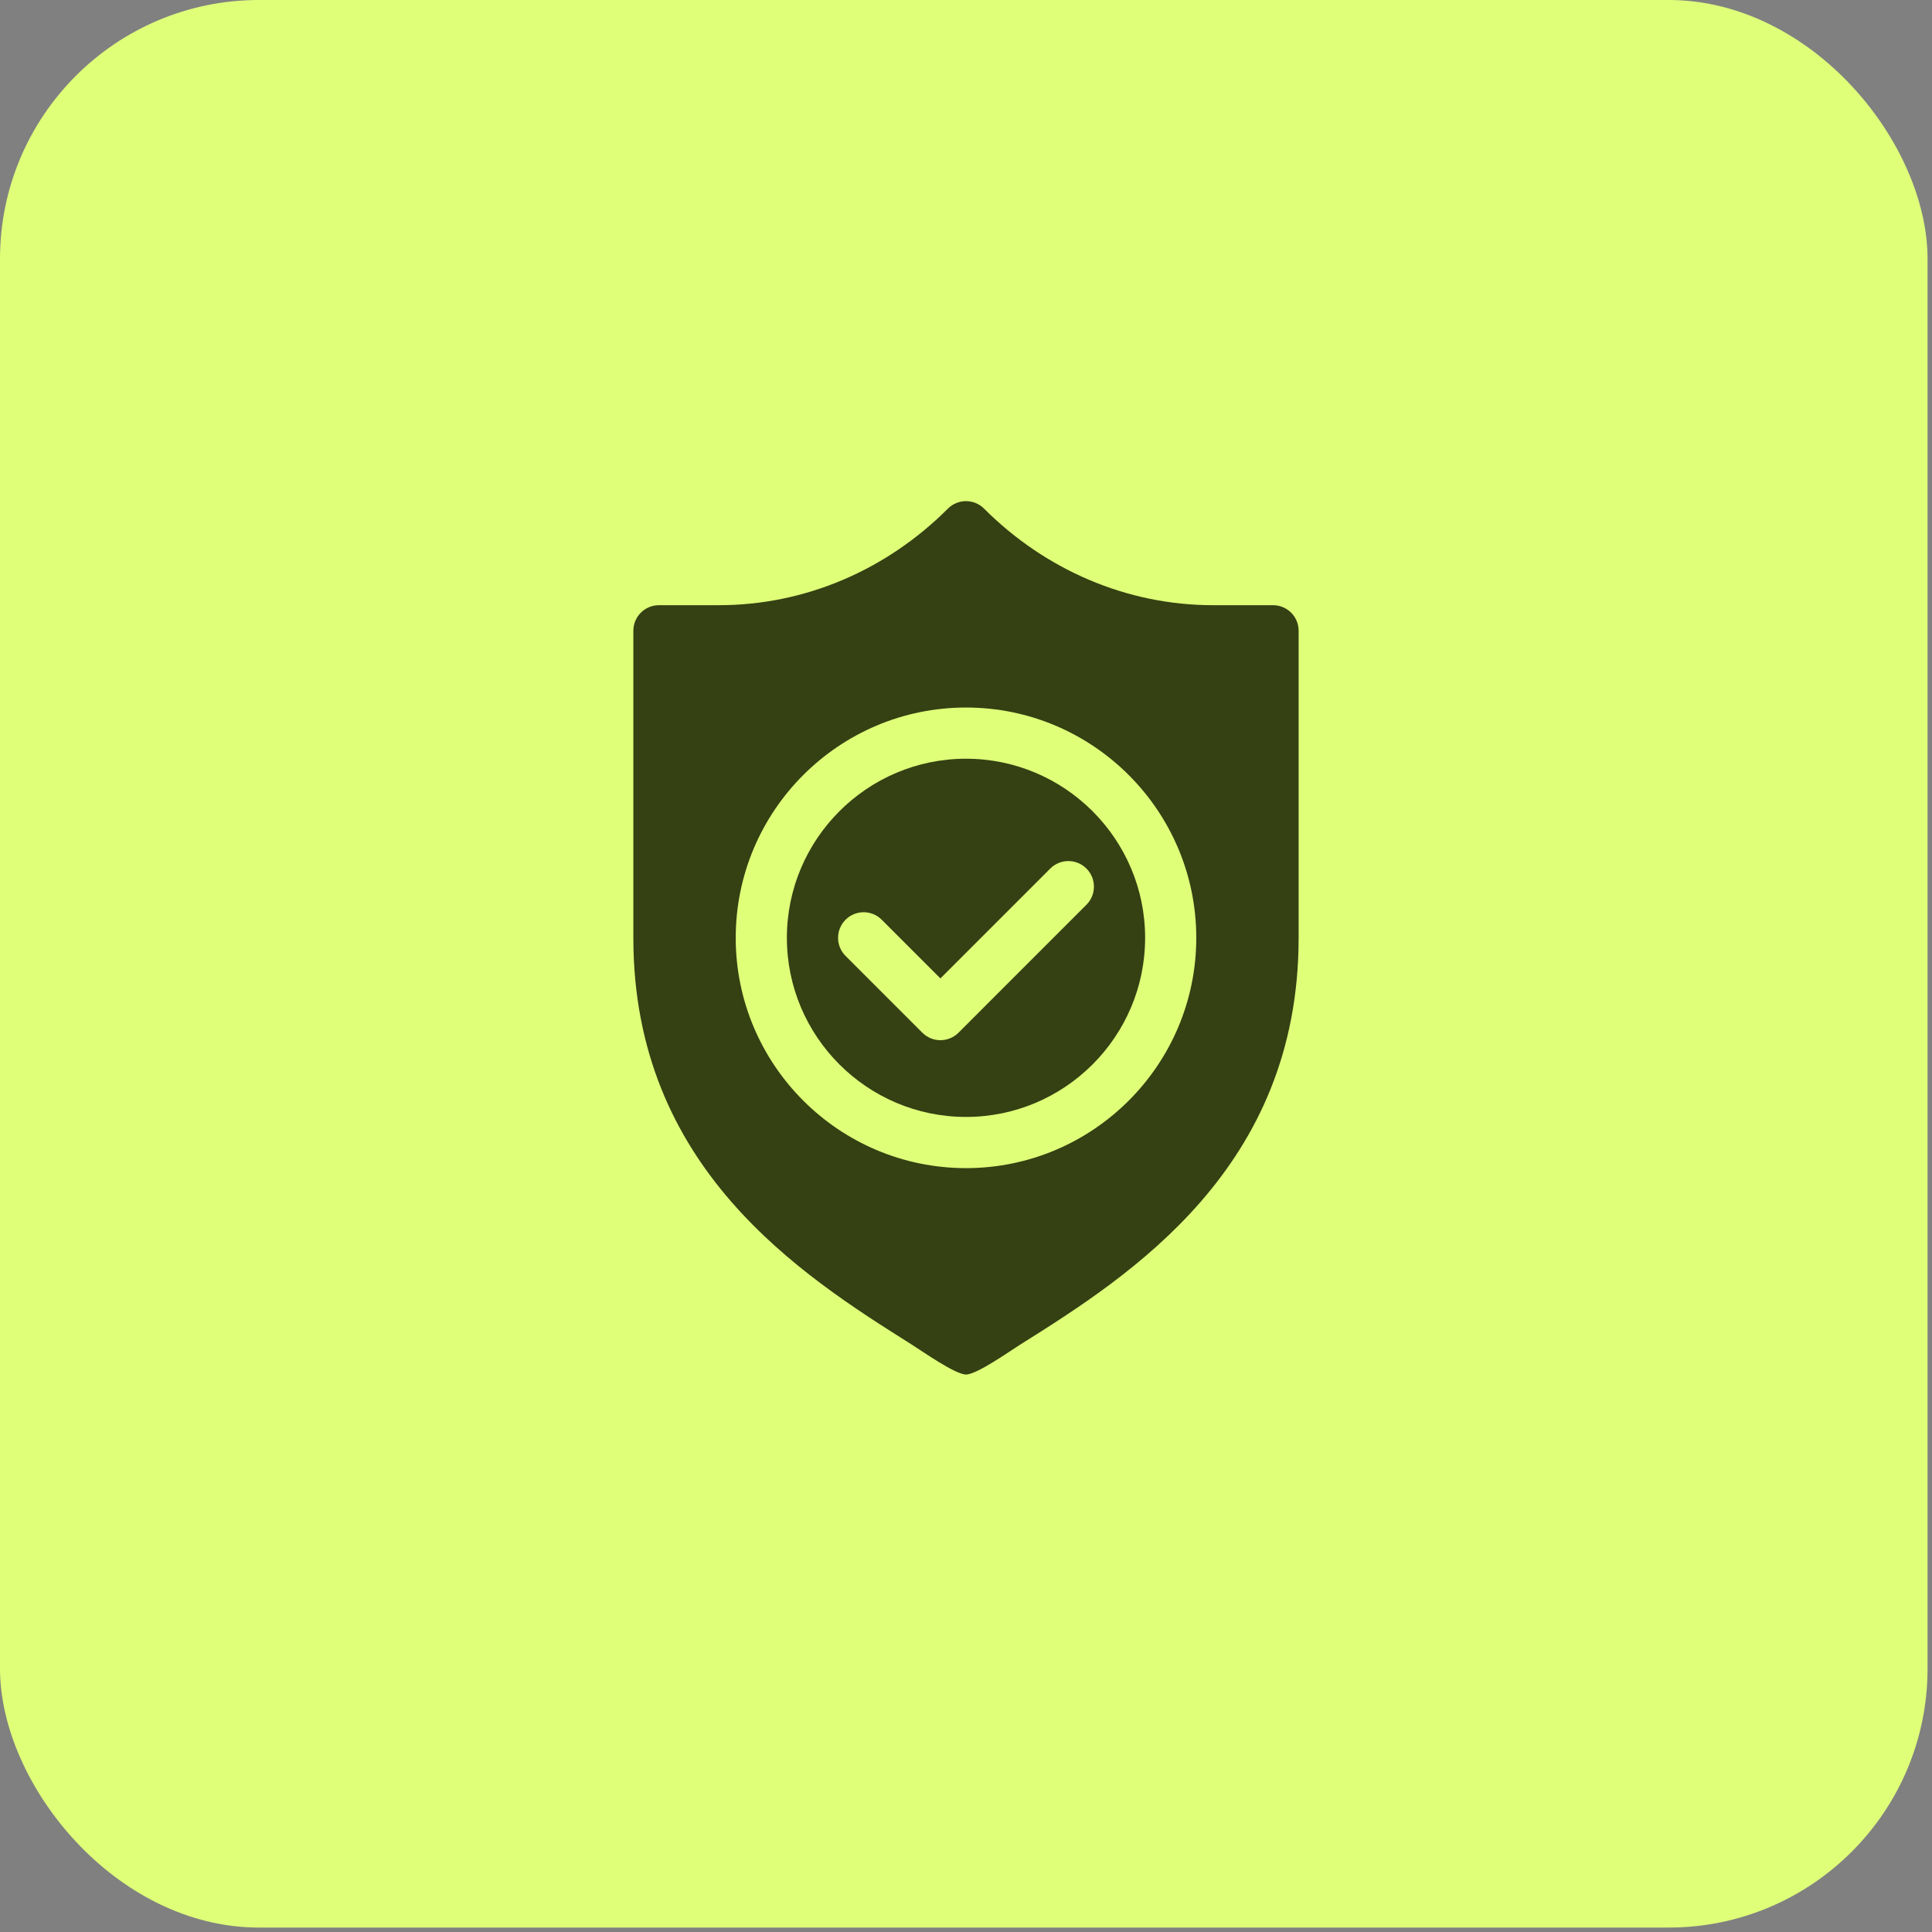
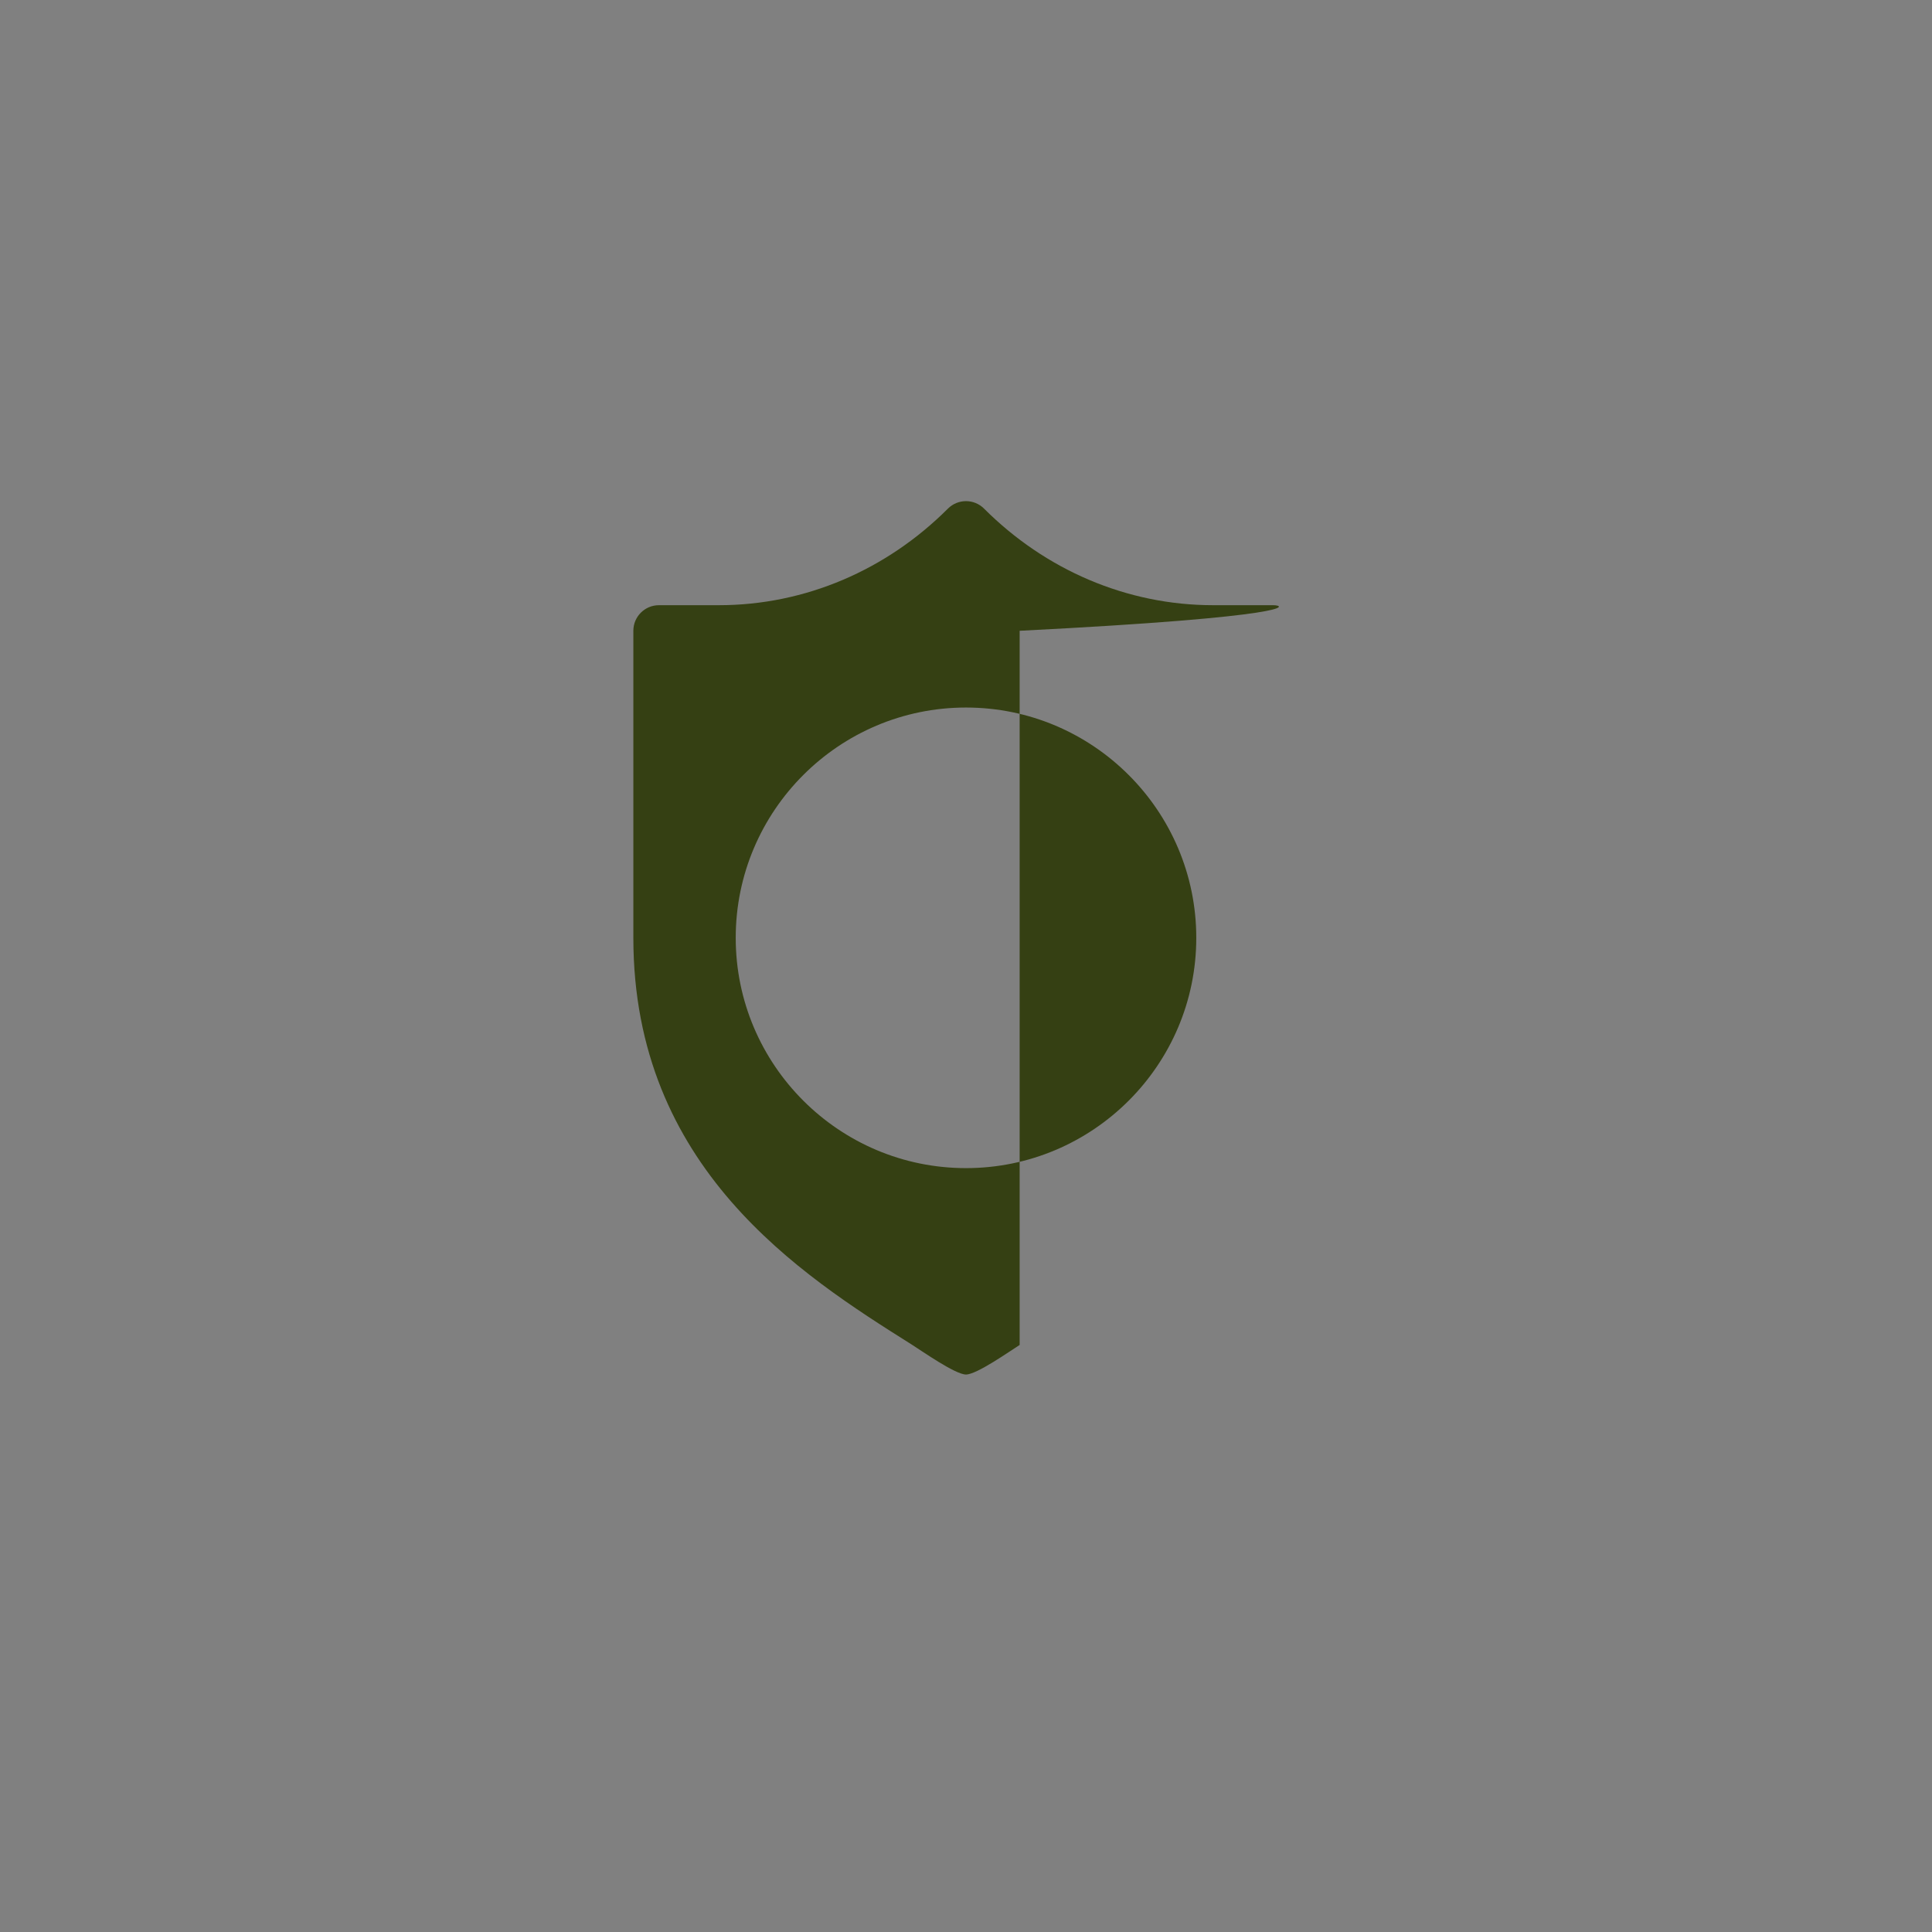
<svg xmlns="http://www.w3.org/2000/svg" width="73" height="73" viewBox="0 0 73 73" fill="none">
  <rect x="0" y="0" width="73" height="73" fill="#808080" stroke="none" />
-   <rect width="72.832" height="72.832" rx="9.783" fill="#DFFF79" />
-   <path d="M36.5 28.668C32.769 28.668 29.732 31.704 29.732 35.436C29.732 39.167 32.769 42.203 36.5 42.203C40.231 42.203 43.268 39.167 43.268 35.436C43.268 31.704 40.231 28.668 36.5 28.668ZM41.051 34.185L36.217 39.02C36.028 39.208 35.781 39.303 35.533 39.303C35.286 39.303 35.038 39.208 34.85 39.02L31.949 36.119C31.572 35.742 31.572 35.13 31.949 34.752C32.327 34.374 32.939 34.374 33.316 34.752L35.533 36.969L39.684 32.818C40.061 32.441 40.673 32.441 41.051 32.818C41.428 33.196 41.428 33.808 41.051 34.185Z" fill="#354013" />
-   <path d="M48.101 22.867H45.836C42.568 22.867 39.495 21.53 37.183 19.219C36.806 18.841 36.194 18.841 35.816 19.219C33.505 21.53 30.432 22.867 27.163 22.867H24.898C24.364 22.867 23.931 23.299 23.931 23.834V35.436C23.931 44.123 30.253 48.165 34.437 50.796C34.819 51.036 36.093 51.936 36.5 51.936C36.906 51.936 38.146 51.059 38.527 50.819C42.724 48.187 49.068 44.141 49.068 35.436V23.834C49.068 23.299 48.636 22.867 48.101 22.867ZM36.5 44.137C31.701 44.137 27.799 40.234 27.799 35.436C27.799 30.637 31.701 26.734 36.5 26.734C41.298 26.734 45.201 30.637 45.201 35.436C45.201 40.234 41.298 44.137 36.5 44.137Z" fill="#354013" />
+   <path d="M48.101 22.867H45.836C42.568 22.867 39.495 21.53 37.183 19.219C36.806 18.841 36.194 18.841 35.816 19.219C33.505 21.53 30.432 22.867 27.163 22.867H24.898C24.364 22.867 23.931 23.299 23.931 23.834V35.436C23.931 44.123 30.253 48.165 34.437 50.796C34.819 51.036 36.093 51.936 36.5 51.936C36.906 51.936 38.146 51.059 38.527 50.819V23.834C49.068 23.299 48.636 22.867 48.101 22.867ZM36.5 44.137C31.701 44.137 27.799 40.234 27.799 35.436C27.799 30.637 31.701 26.734 36.5 26.734C41.298 26.734 45.201 30.637 45.201 35.436C45.201 40.234 41.298 44.137 36.5 44.137Z" fill="#354013" />
</svg>